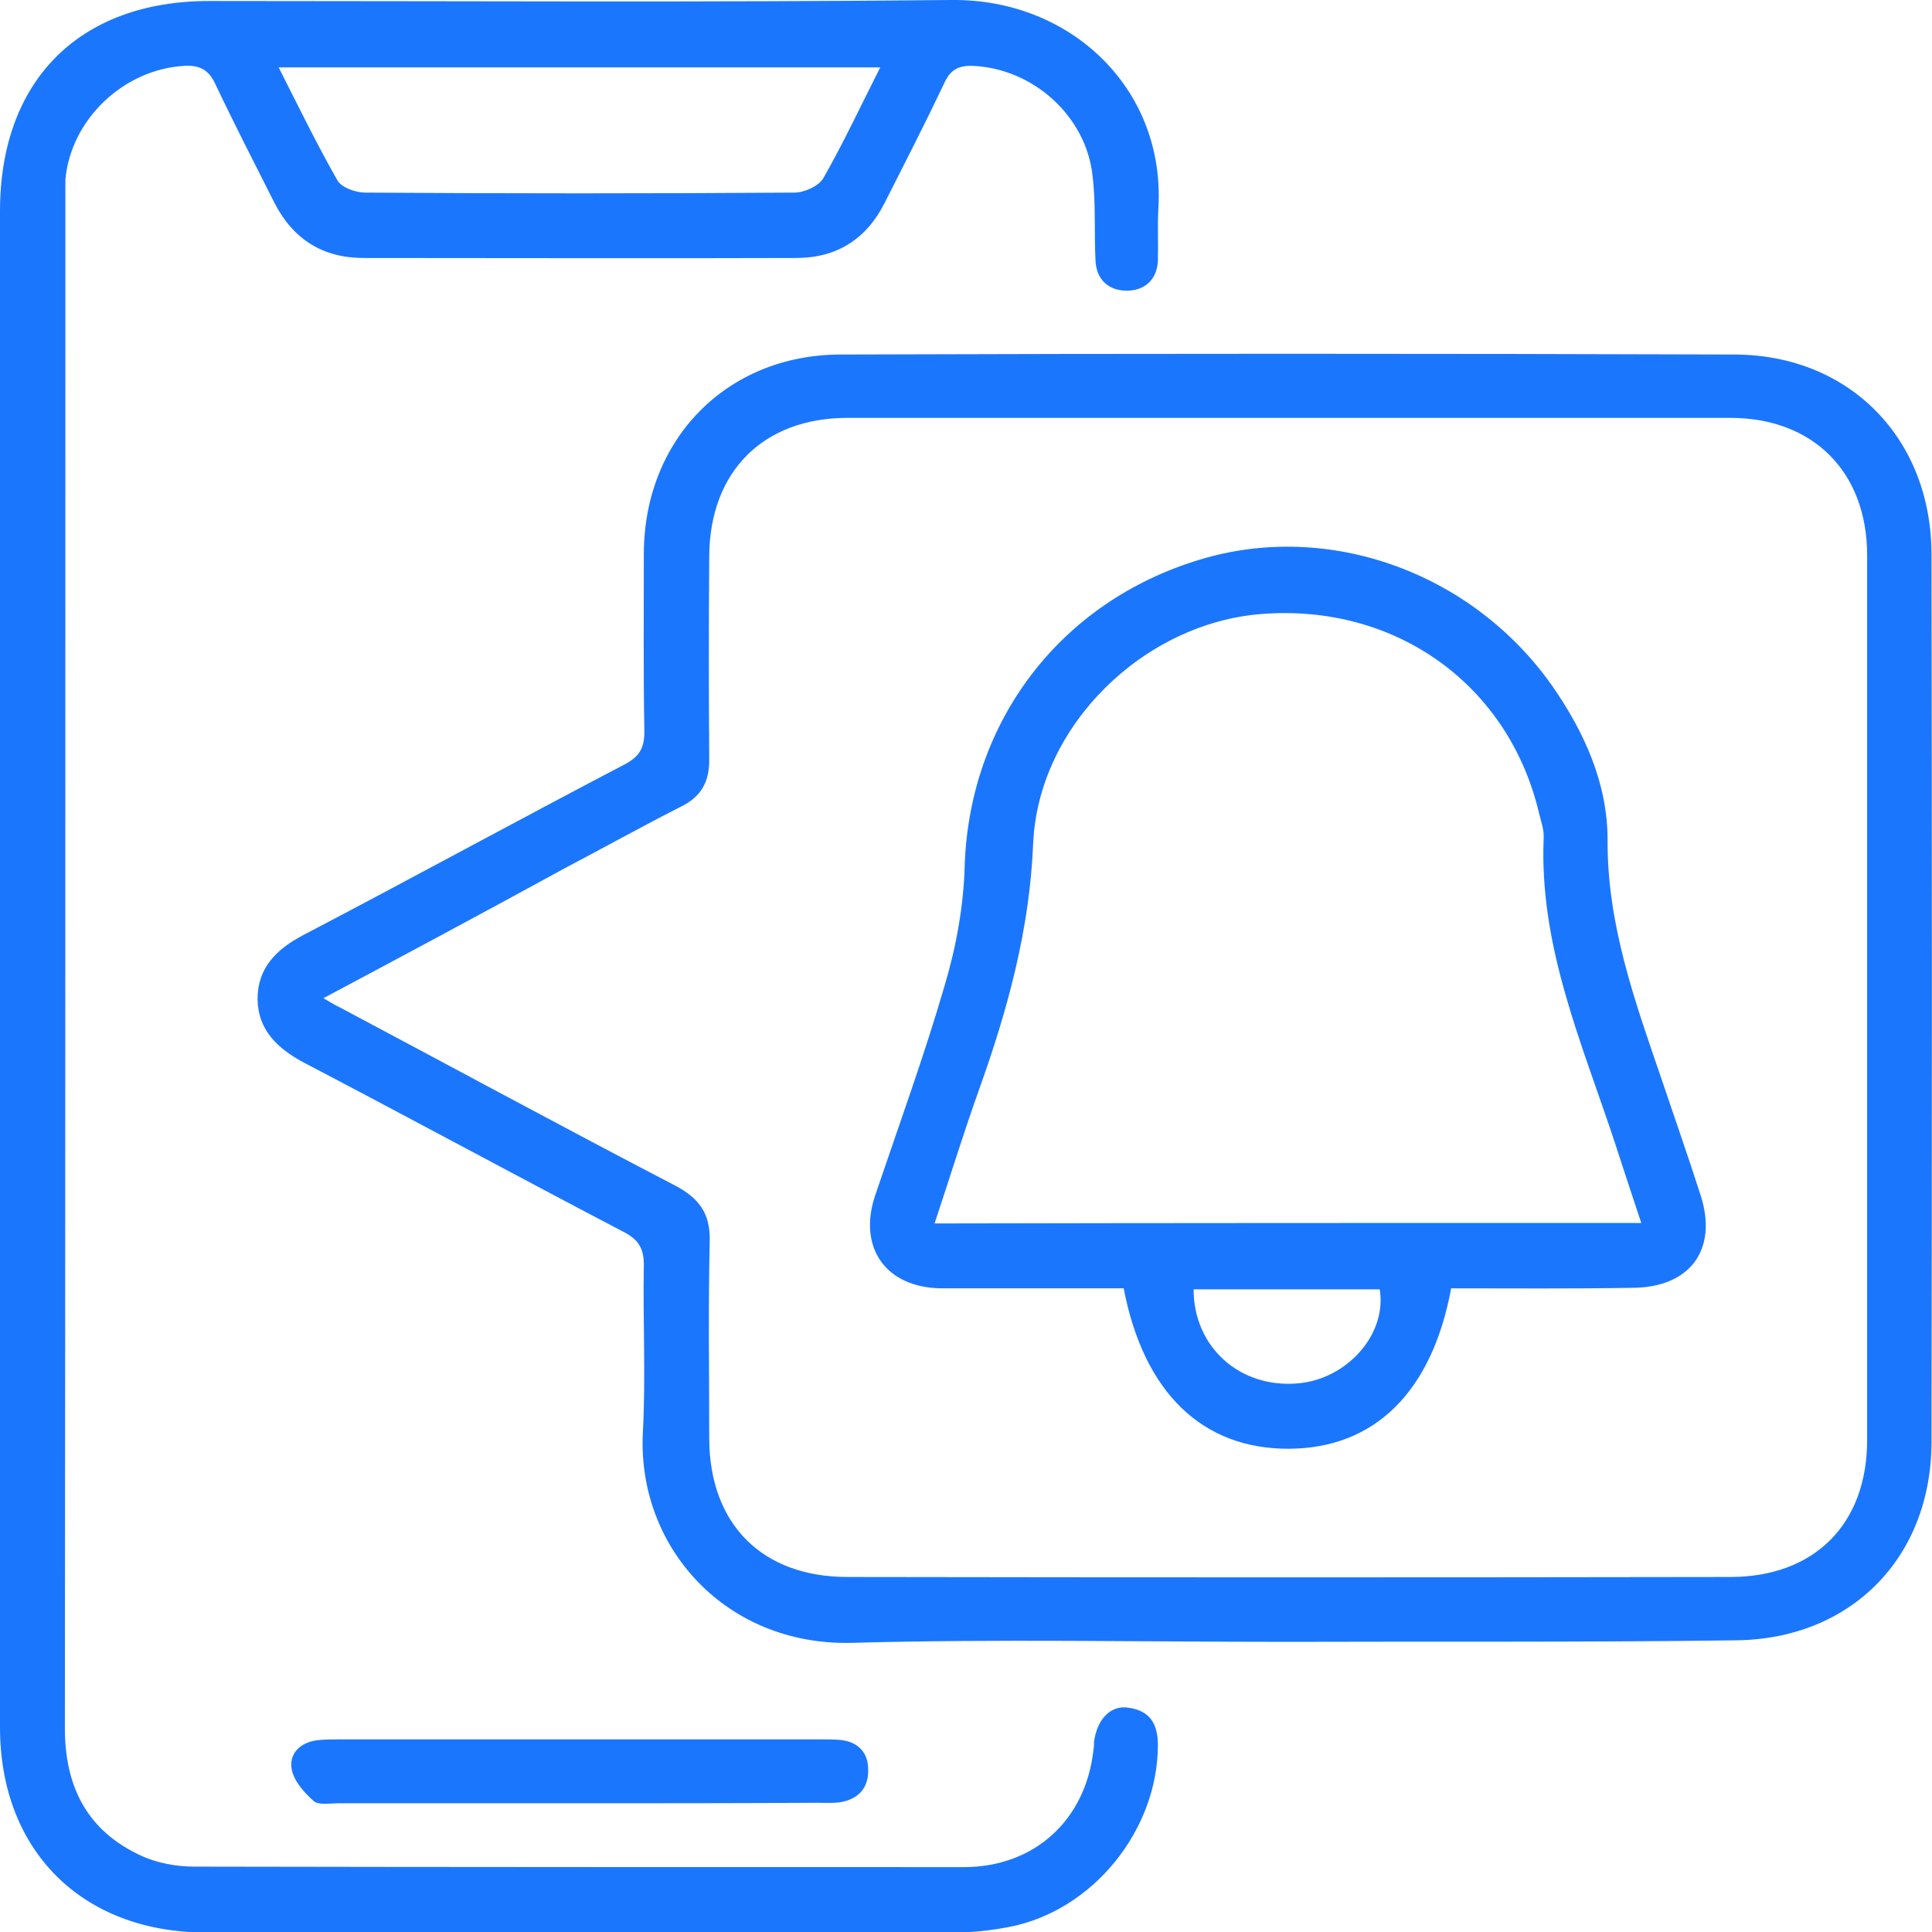
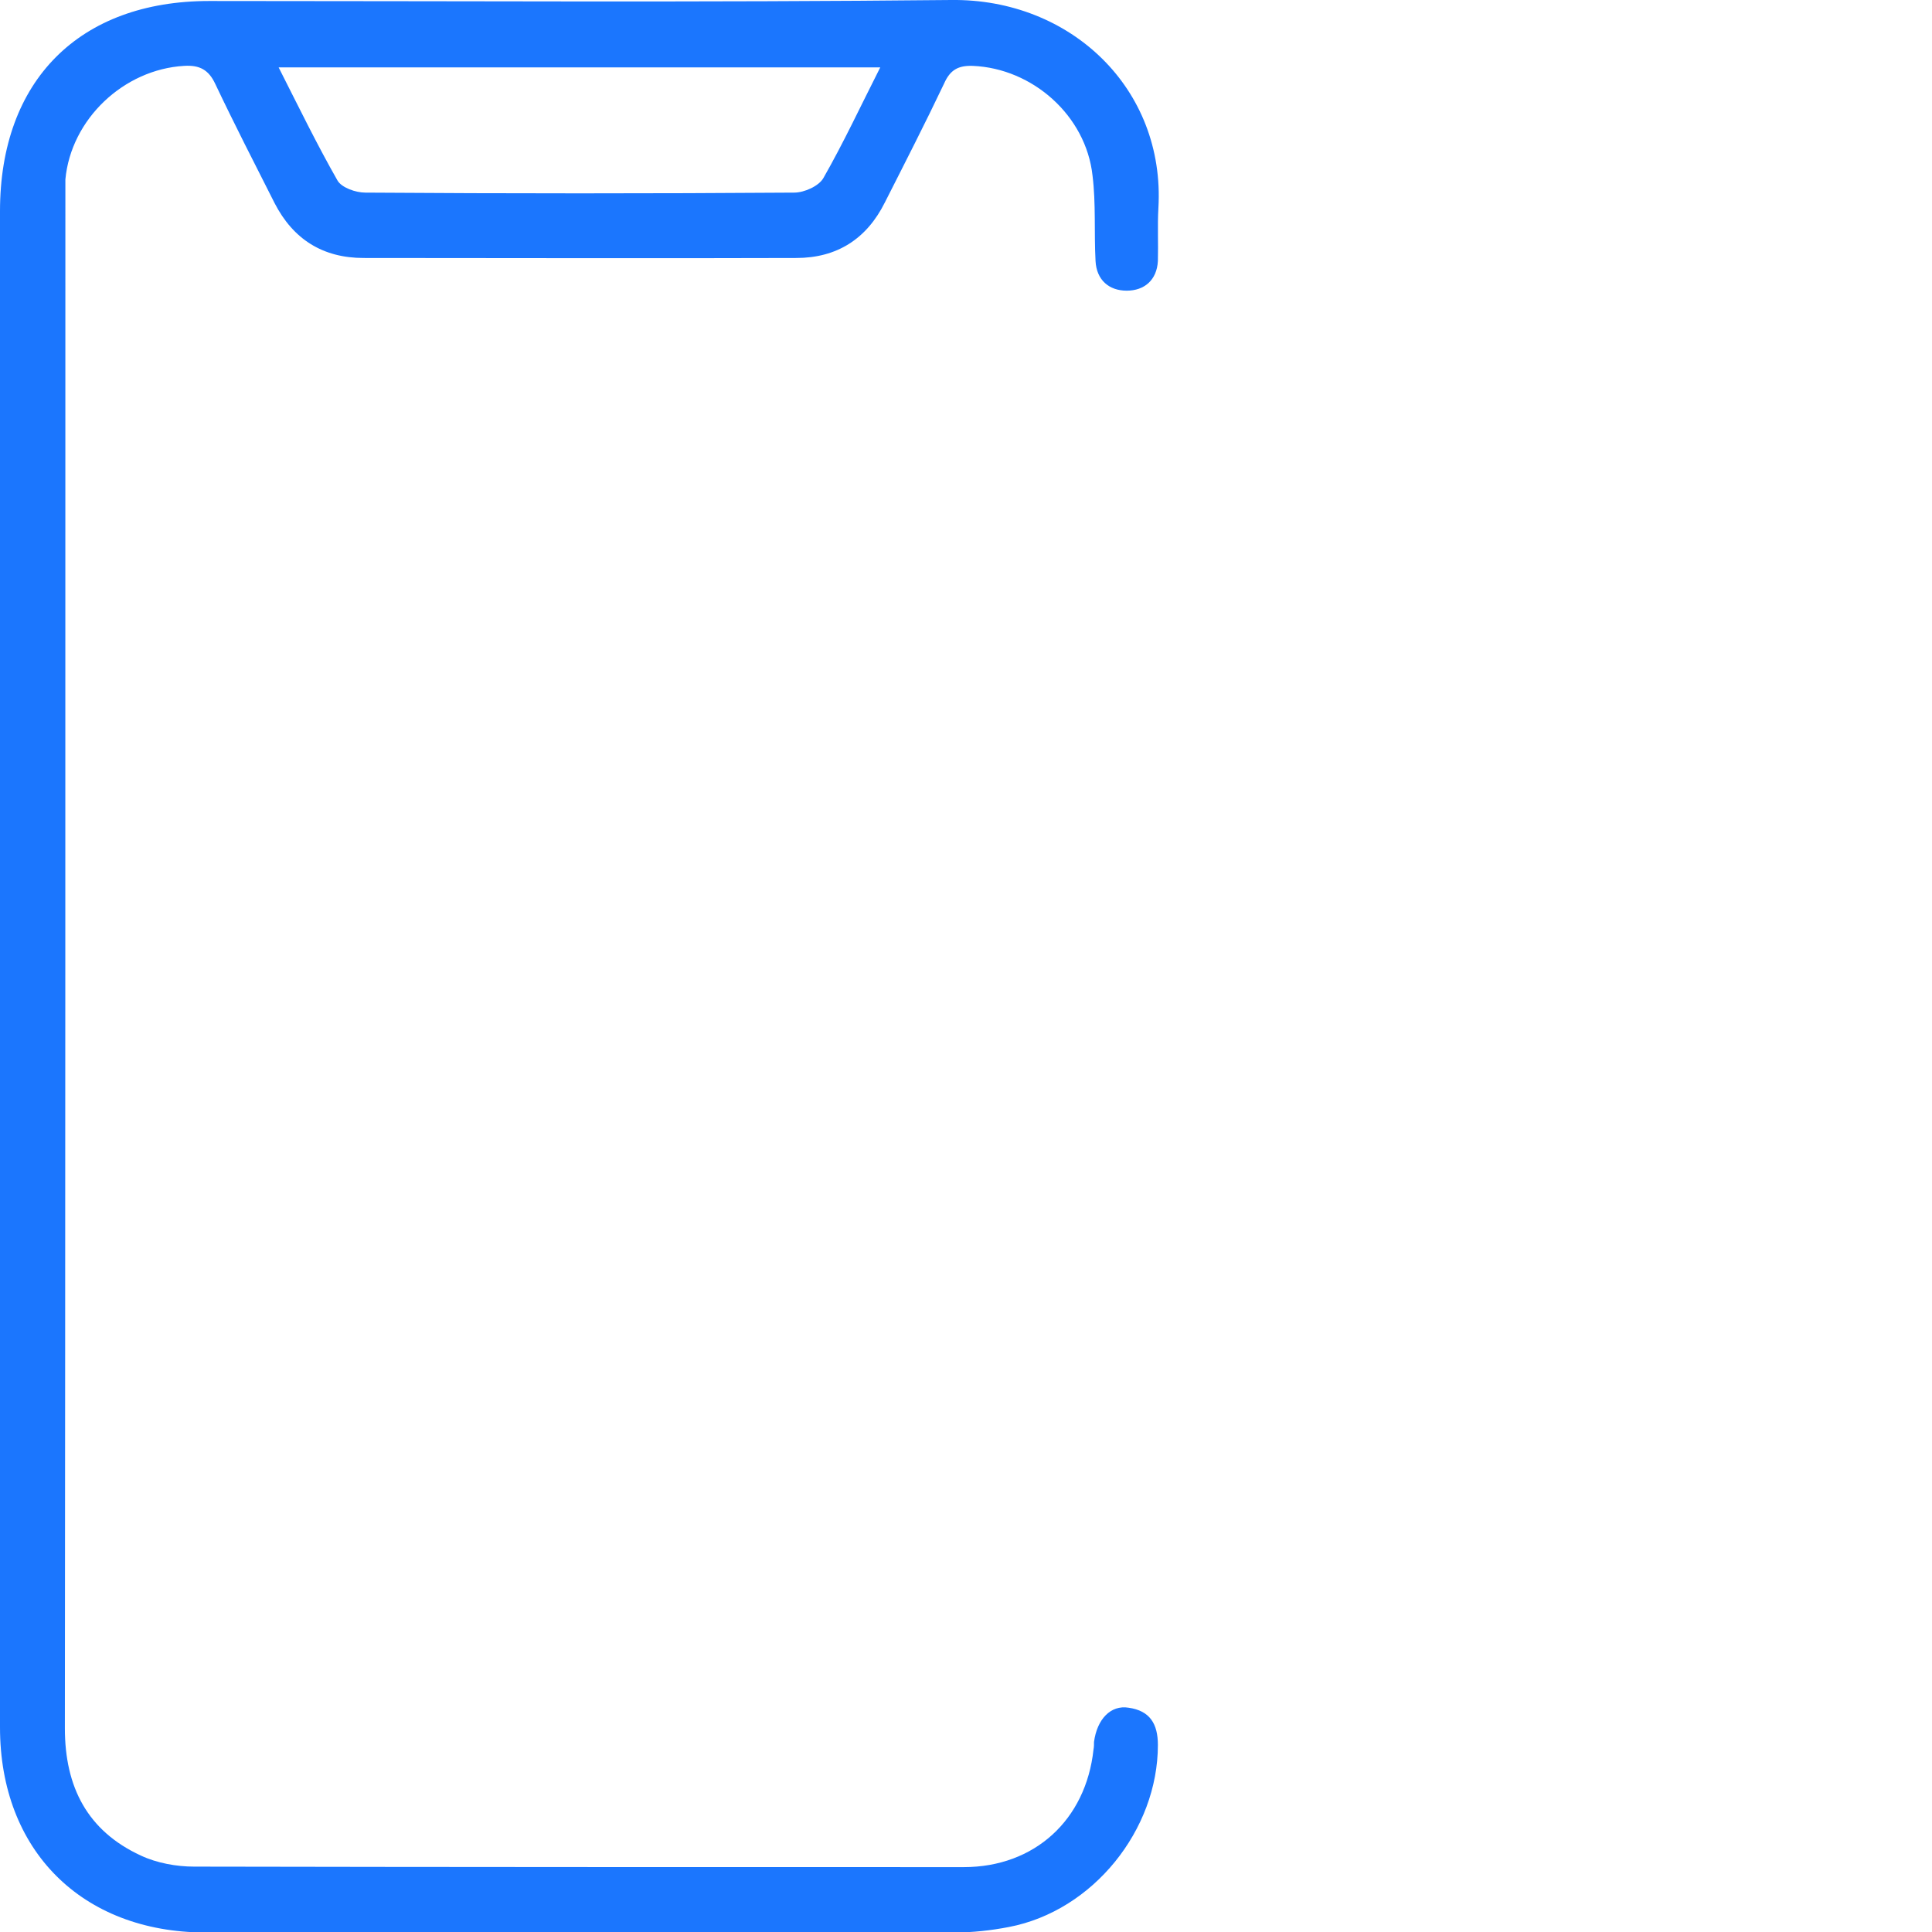
<svg xmlns="http://www.w3.org/2000/svg" width="62" height="62" viewBox="0 0 62 62" fill="none">
  <g clip-path="url(#clip0_15773_216)">
    <g clip-path="url(#clip1_15773_216)">
      <path d="M0 30.984C0 22.915 0 14.847 0 6.778C0 2.582 2.55 0.032 6.715 0.032C14.657 0.032 22.598 0.081 30.524 0C34.349 -0.048 37.4 2.84 37.174 6.681C37.142 7.246 37.174 7.811 37.158 8.375C37.126 8.989 36.722 9.328 36.157 9.328C35.592 9.328 35.189 8.989 35.157 8.375C35.108 7.456 35.173 6.536 35.06 5.632C34.85 3.712 33.139 2.195 31.218 2.114C30.75 2.098 30.491 2.243 30.298 2.679C29.684 3.97 29.039 5.229 28.393 6.503C27.812 7.665 26.86 8.279 25.552 8.279C20.92 8.295 16.303 8.279 11.67 8.279C10.363 8.279 9.411 7.682 8.813 6.52C8.168 5.245 7.522 3.986 6.909 2.695C6.699 2.243 6.408 2.082 5.908 2.114C3.971 2.227 2.276 3.825 2.098 5.761C2.098 6.036 2.098 6.294 2.098 6.568C2.098 22.867 2.098 39.166 2.082 55.465C2.082 57.352 2.809 58.757 4.52 59.547C5.036 59.789 5.666 59.902 6.231 59.902C14.463 59.918 22.695 59.918 30.927 59.918C33.203 59.918 34.85 58.401 35.092 56.142C35.108 56.062 35.108 55.981 35.108 55.9C35.205 55.174 35.641 54.706 36.222 54.803C36.9 54.9 37.158 55.319 37.158 55.997C37.158 58.724 35.076 61.322 32.38 61.839C31.799 61.952 31.202 62.016 30.621 62.016C22.598 62.032 14.592 62.032 6.57 62.016C2.631 62 0 59.386 0 55.432C0 47.283 0 39.133 0 30.984ZM8.942 2.163C9.588 3.437 10.169 4.632 10.831 5.793C10.96 6.019 11.412 6.181 11.719 6.181C16.303 6.213 20.903 6.213 25.488 6.181C25.811 6.181 26.279 5.971 26.424 5.713C27.07 4.583 27.618 3.405 28.248 2.163C21.775 2.163 15.431 2.163 8.942 2.163Z" fill="#1B76FE" />
-       <path d="M41.29 52.689C36.642 52.689 31.977 52.592 27.328 52.721C23.309 52.818 20.452 49.671 20.629 45.992C20.726 44.2 20.629 42.393 20.661 40.586C20.661 40.102 20.516 39.811 20.08 39.569C16.626 37.762 13.204 35.906 9.75 34.099C8.91 33.647 8.281 33.066 8.265 32.065C8.265 31.065 8.862 30.468 9.717 30.016C13.172 28.208 16.594 26.336 20.048 24.529C20.532 24.271 20.678 23.997 20.678 23.48C20.645 21.576 20.661 19.655 20.661 17.751C20.678 14.104 23.309 11.393 26.957 11.377C36.529 11.345 46.101 11.345 55.673 11.377C59.369 11.393 61.984 14.088 61.984 17.8C62 27.288 62 36.777 61.984 46.266C61.984 49.994 59.385 52.624 55.657 52.64C50.862 52.705 46.084 52.673 41.29 52.689ZM10.379 32.033C10.654 32.194 10.783 32.275 10.928 32.34C14.511 34.244 18.079 36.18 21.678 38.052C22.437 38.456 22.792 38.94 22.776 39.811C22.727 41.941 22.76 44.055 22.76 46.185C22.776 48.913 24.455 50.607 27.199 50.607C36.642 50.623 46.084 50.623 55.527 50.607C58.223 50.607 59.918 48.913 59.918 46.218C59.918 36.745 59.918 27.288 59.918 17.816C59.918 15.153 58.191 13.41 55.527 13.41C46.084 13.41 36.642 13.41 27.199 13.41C24.487 13.41 22.776 15.137 22.76 17.848C22.744 20.027 22.744 22.205 22.76 24.384C22.76 25.078 22.518 25.546 21.888 25.868C20.613 26.514 19.37 27.208 18.111 27.869C15.577 29.257 13.043 30.613 10.379 32.033Z" fill="#1B76FE" />
-       <path d="M18.596 57.869C16.013 57.869 13.447 57.869 10.864 57.869C10.589 57.869 10.234 57.933 10.073 57.804C9.766 57.53 9.443 57.175 9.363 56.788C9.266 56.287 9.621 55.932 10.137 55.852C10.38 55.819 10.622 55.819 10.864 55.819C16.013 55.819 21.178 55.819 26.328 55.819C26.537 55.819 26.763 55.819 26.973 55.836C27.538 55.9 27.861 56.239 27.861 56.788C27.877 57.368 27.554 57.74 26.957 57.837C26.715 57.869 26.473 57.853 26.231 57.853C23.696 57.869 21.146 57.869 18.596 57.869Z" fill="#1B76FE" />
-       <path d="M46.569 41.344C45.955 44.668 44.115 46.476 41.371 46.492C38.594 46.508 36.706 44.701 36.06 41.344C35.786 41.344 35.511 41.344 35.221 41.344C33.558 41.344 31.88 41.344 30.217 41.344C28.425 41.328 27.521 40.037 28.086 38.359C28.845 36.115 29.652 33.905 30.314 31.629C30.685 30.387 30.927 29.063 30.959 27.756C31.121 23.157 34.01 19.316 38.498 17.961C42.63 16.702 47.246 18.364 49.813 22.011C50.846 23.496 51.589 25.142 51.589 26.949C51.572 29.66 52.46 32.113 53.316 34.615C53.735 35.857 54.171 37.1 54.575 38.359C55.14 40.118 54.22 41.328 52.363 41.328C50.443 41.36 48.522 41.344 46.569 41.344ZM52.67 39.246C52.363 38.326 52.089 37.487 51.815 36.648C50.765 33.469 49.393 30.371 49.538 26.901C49.555 26.643 49.458 26.369 49.393 26.11C48.425 21.979 44.793 19.365 40.483 19.704C36.722 19.994 33.316 23.27 33.155 27.078C33.042 29.838 32.332 32.42 31.412 34.986C30.911 36.39 30.475 37.81 29.991 39.262C37.594 39.246 45.083 39.246 52.67 39.246ZM38.304 41.376C38.304 43.232 39.789 44.555 41.645 44.394C43.227 44.265 44.519 42.812 44.276 41.376C42.307 41.376 40.338 41.376 38.304 41.376Z" fill="#1B76FE" />
    </g>
  </g>
  <defs>
    <clipPath id="clip0_15773_216">
      <rect width="62" height="62" fill="white" />
    </clipPath>
    <clipPath id="clip1_15773_216">
      <rect width="62" height="62" fill="white" />
    </clipPath>
  </defs>
</svg>